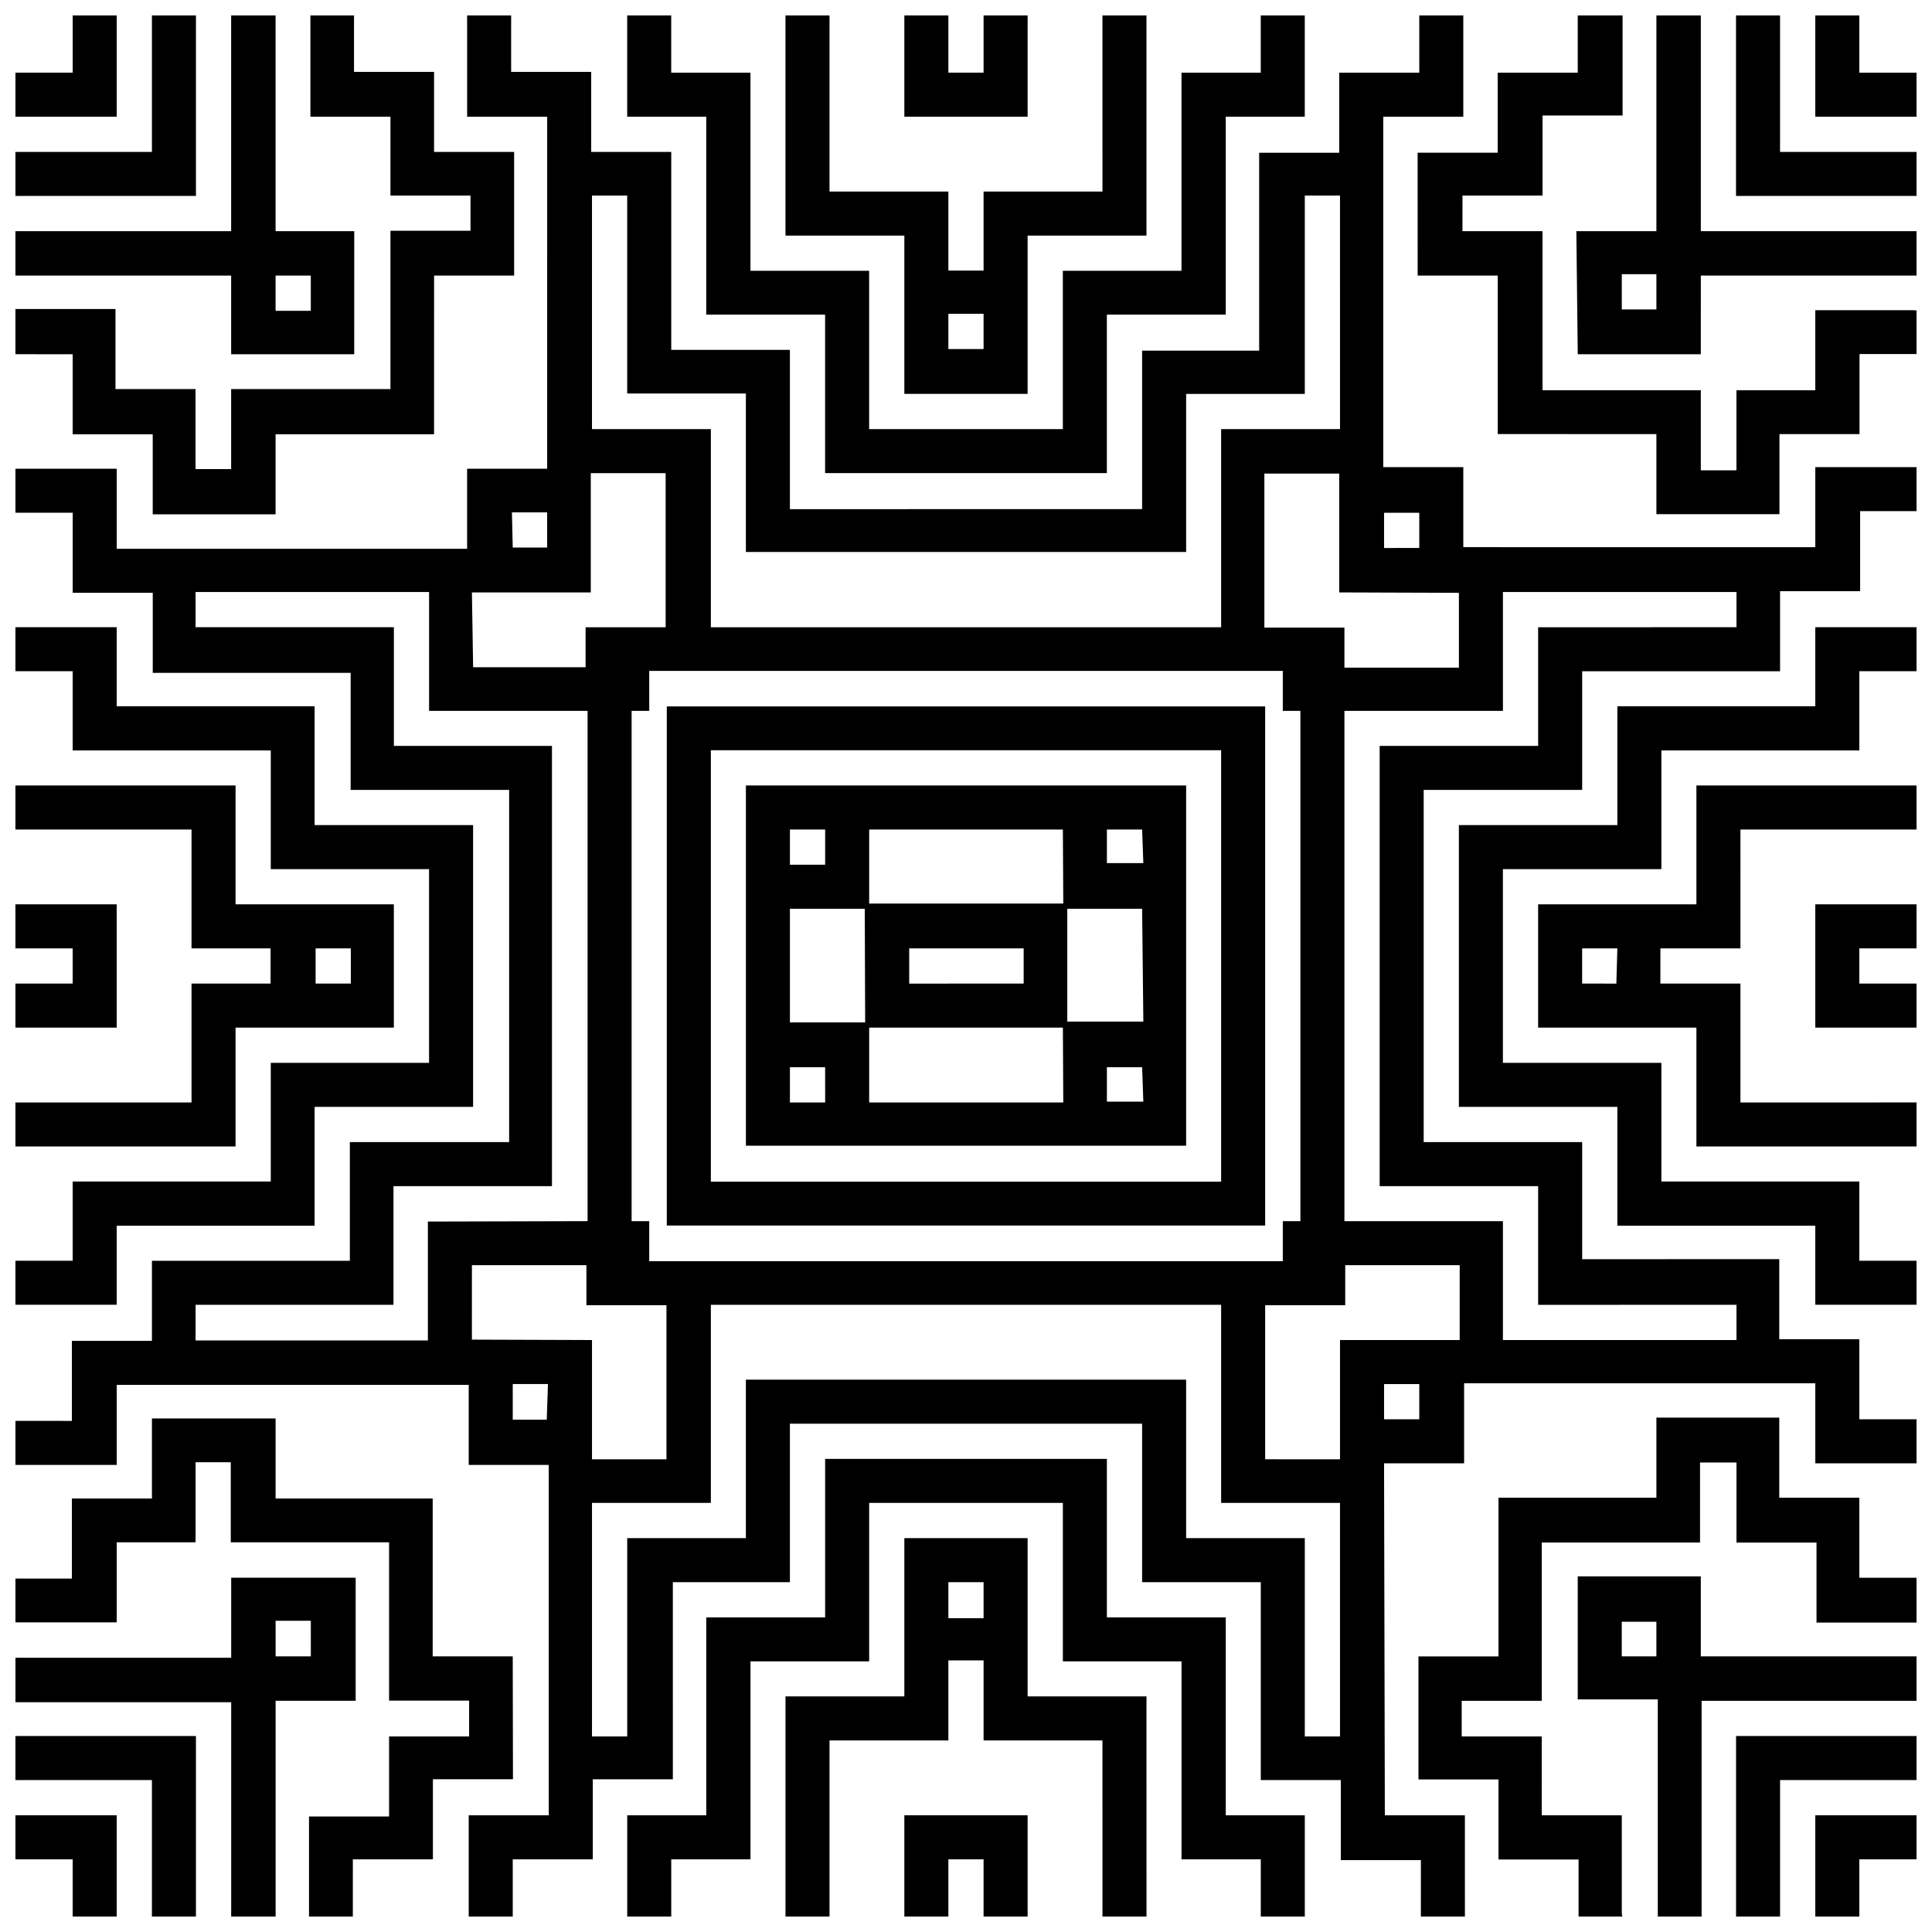
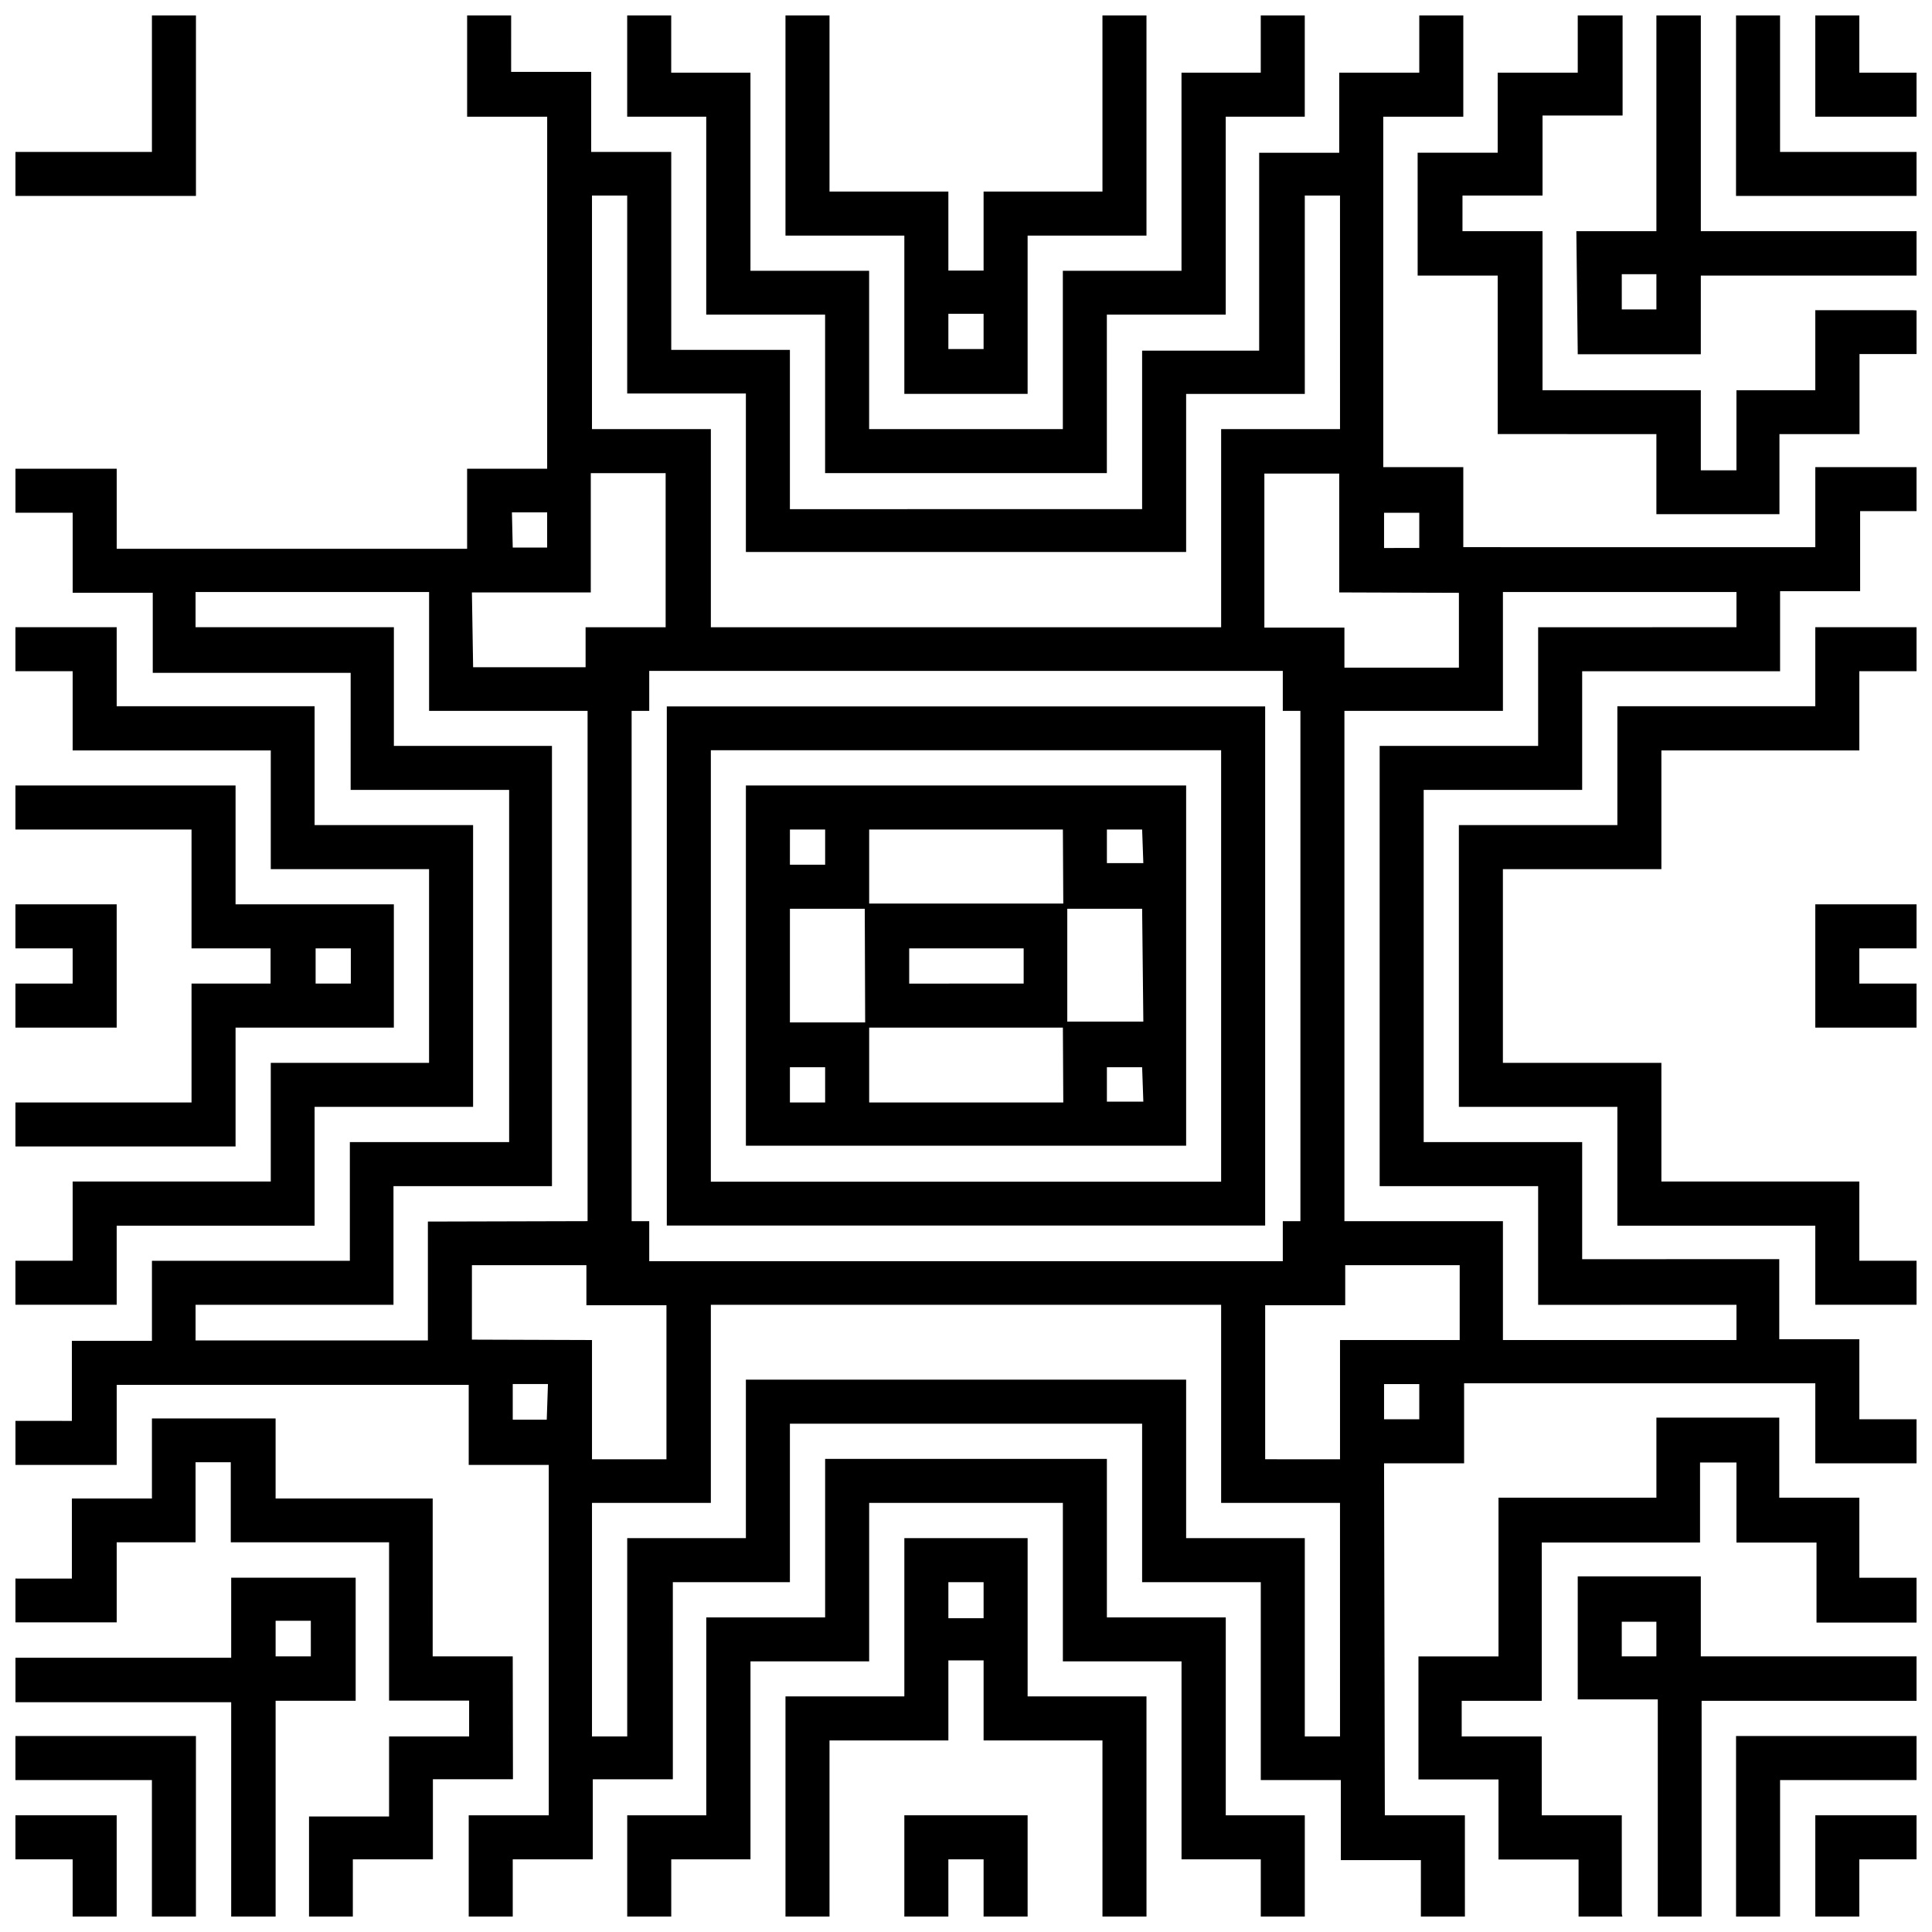
<svg xmlns="http://www.w3.org/2000/svg" width="800px" height="800px" version="1.1" viewBox="144 144 512 512">
  <defs>
    <clipPath id="ac">
-       <path d="m148.09 148.09h26.906v26.906h-26.906z" />
-     </clipPath>
+       </clipPath>
    <clipPath id="r">
      <path d="m148.09 148.09h47.906v47.906h-47.906z" />
    </clipPath>
    <clipPath id="g">
      <path d="m148.09 148.09h132.91v132.91h-132.91z" />
    </clipPath>
    <clipPath id="f">
-       <path d="m148.09 148.09h89.906v89.906h-89.906z" />
-     </clipPath>
+       </clipPath>
    <clipPath id="e">
      <path d="m625 148.09h26.902v26.906h-26.902z" />
    </clipPath>
    <clipPath id="d">
      <path d="m604 148.09h47.902v47.906h-47.902z" />
    </clipPath>
    <clipPath id="c">
      <path d="m519 148.09h132.9v132.91h-132.9z" />
    </clipPath>
    <clipPath id="b">
      <path d="m561 148.09h90.902v89.906h-90.902z" />
    </clipPath>
    <clipPath id="a">
      <path d="m148.09 625h26.906v26.902h-26.906z" />
    </clipPath>
    <clipPath id="ab">
      <path d="m148.09 604h47.906v47.902h-47.906z" />
    </clipPath>
    <clipPath id="aa">
      <path d="m148.09 519h131.91v132.9h-131.91z" />
    </clipPath>
    <clipPath id="z">
      <path d="m148.09 562h90.906v89.902h-90.906z" />
    </clipPath>
    <clipPath id="y">
      <path d="m625 625h26.902v26.902h-26.902z" />
    </clipPath>
    <clipPath id="x">
      <path d="m604 604h47.902v47.902h-47.902z" />
    </clipPath>
    <clipPath id="w">
      <path d="m519 519h132.9v132.9h-132.9z" />
    </clipPath>
    <clipPath id="v">
      <path d="m562 561h89.902v90.902h-89.902z" />
    </clipPath>
    <clipPath id="u">
      <path d="m148.09 148.09h503.81v503.81h-503.81z" />
    </clipPath>
    <clipPath id="t">
      <path d="m310 148.09h180v121.91h-180z" />
    </clipPath>
    <clipPath id="s">
      <path d="m352 148.09h96v100.91h-96z" />
    </clipPath>
    <clipPath id="q">
-       <path d="m383 148.09h34v26.906h-34z" />
-     </clipPath>
+       </clipPath>
    <clipPath id="p">
      <path d="m310 530h180v121.9h-180z" />
    </clipPath>
    <clipPath id="o">
      <path d="m352 551h96v100.9h-96z" />
    </clipPath>
    <clipPath id="n">
      <path d="m383 625h34v26.902h-34z" />
    </clipPath>
    <clipPath id="m">
      <path d="m148.09 310h121.91v180h-121.91z" />
    </clipPath>
    <clipPath id="l">
      <path d="m148.09 352h100.91v96h-100.91z" />
    </clipPath>
    <clipPath id="k">
      <path d="m148.09 383h26.906v34h-26.906z" />
    </clipPath>
    <clipPath id="j">
      <path d="m530 310h121.9v180h-121.9z" />
    </clipPath>
    <clipPath id="i">
-       <path d="m551 352h100.9v96h-100.9z" />
+       <path d="m551 352h100.9h-100.9z" />
    </clipPath>
    <clipPath id="h">
      <path d="m625 383h26.902v34h-26.902z" />
    </clipPath>
  </defs>
  <g clip-path="url(#ac)">
-     <path d="m174.93 148.09h-11.668v15.168h-15.168v11.668h26.836z" />
-   </g>
+     </g>
  <g clip-path="url(#r)">
    <path d="m195.93 148.09h-11.668v36.168h-36.168v11.668h47.836z" />
  </g>
  <g clip-path="url(#g)">
-     <path d="m148.09 232.04v5.832l15.168 0.004v21.215h21.215v21.215l32.559-0.004v-21.215h42l0.004-42.055h21.215l-0.004-32.773h-21.215v-21.215h-21.215l0.004-14.953h-11.559v0.902 25.934h21.215l-0.004 20.895h21.215v9.332h-21.215v41.949h-42.215v21.215h-9.438v-21.215h-21.215v-21.215h-26.516z" />
-   </g>
+     </g>
  <g clip-path="url(#f)">
    <path d="m205.26 237.88h32.613l0.004-32.617h-20.844v-57.168h-11.773v57.168h-57.168v11.773h57.168zm11.773-20.844h9.332v9.332l-9.332 0.004z" />
  </g>
  <g clip-path="url(#e)">
    <path d="m651.9 163.26h-15.168v-15.168h-11.664v26.836h26.832z" />
  </g>
  <g clip-path="url(#d)">
    <path d="m651.9 184.26h-36.168v-36.168h-11.668v47.836h47.836z" />
  </g>
  <g clip-path="url(#c)">
    <path d="m651 226.21h-25.93v21.215l-20.895-0.004v21.215h-9.441v-21.215h-41.949v-42.16h-21.215l0.004-9.438h21.215v-21.215h21.215l-0.004-25.613v-0.902h-11.883v15.168h-21.215v21.215h-21.215l0.004 32.559h21.215v42l42.055 0.004v21.215h32.613v-21.215h21.215v-21.215h15.113v-11.559z" />
  </g>
  <g clip-path="url(#b)">
    <path d="m562.12 237.88h32.613l0.004-20.844h57.168v-11.773h-57.168v-57.168h-11.773v57.168h-21.215zm11.668-21.215h9.176v9.332l-9.176 0.004z" />
  </g>
  <g clip-path="url(#a)">
    <path d="m148.09 636.73h15.168v15.168h11.668v-26.832h-26.836z" />
  </g>
  <g clip-path="url(#ab)">
    <path d="m148.09 615.73h36.168v36.168h11.668v-47.836h-47.836z" />
  </g>
  <g clip-path="url(#aa)">
    <path d="m279.88 582.96h-21.215l0.004-41.844h-41.633v-21.215l-32.773 0.004v21.215h-21.215v21.215l-14.953-0.004v11.613h26.836v-21.215h20.895v-21.215h9.332v21.215h41.949v41.949h21.215v9.496h-21.215v21.215h-21.215v25.934 0.902h11.613l0.004-15.492h21.215v-21.215h21.215z" />
  </g>
  <g clip-path="url(#z)">
    <path d="m217.04 594.73h21.215v-32.617h-32.988v21.215h-57.168v11.773h57.168v56.797h11.773zm0-21.215h9.332l0.004 9.441h-9.336z" />
  </g>
  <g clip-path="url(#y)">
    <path d="m625.07 651.9h11.664v-15.168h15.168v-11.664h-26.832z" />
  </g>
  <g clip-path="url(#x)">
    <path d="m604.07 651.9h11.668v-36.168h36.168v-11.668h-47.836z" />
  </g>
  <g clip-path="url(#w)">
    <path d="m573.79 651v-25.93h-21.215l0.004-20.895h-21.215v-9.441h21.215v-41.949h41.949v-21.215l9.652 0.004v21.215h21.215v21.215l26.512-0.004v-11.883h-15.168v-21.215h-21.215v-21.215l-32.559 0.004v21.215h-41.844v42.055h-21.215v32.613h21.215v21.215h21.215v15.113h11.613s-0.16-0.582-0.16-0.902z" />
  </g>
  <g clip-path="url(#v)">
    <path d="m651.9 582.96h-57.168v-21.215h-32.617v32.613h21.215v57.543h11.613v-57.168h56.957zm-68.941 0h-9.176v-9.176h9.176z" />
  </g>
  <g clip-path="url(#u)">
    <path d="m510.79 531.79h21.215v-21.215h93.07v21.215h26.832v-11.668h-15.168v-21.215h-21.215v-21.215l-52.234 0.004v-31.023h-42v-93.34h42v-31.445h52.449v-21.215h21.215v-21.215l14.953 0.004v-11.668h-26.832v21.215l-93.285-0.004v-21.215h-21.215v-92.855h21.215v-26.836h-11.668v15.168h-21.215v21.215h-21.215v52.449l-31.02-0.004v42l-93.34 0.004v-42.215h-31.445v-52.449h-21.215v-21.215h-21.215l0.004-14.953h-11.668v26.836h21.215l-0.004 93.281h-21.215v21.215h-92.855v-21.215h-26.836v11.668h15.168v21.215h21.215v21.215h52.449l-0.004 31.02h42l0.004 93.34h-42.215v31.449h-52.449v21.215h-21.215v21.215l-14.953-0.004v11.668l26.836-0.004v-21.215l93.281 0.004v21.215h21.215v92.859h-21.215v26.832h11.668v-15.168h21.215v-21.215h21.215l-0.004-52.234h31.023v-42h93.34v42h31.449v52.449h21.215v21.215h21.215l-0.004 14.953h11.668l-0.004-26.832h-21.215zm9.332-11.668h-9.332v-9.332h9.332zm22.168-187.73v-31.504h61.891v9.332l-52.559 0.004v31.449h-42v116.67h42v31.449l52.559-0.004v9.332l-61.891 0.004v-31.504h-42.004v-135.23zm-31.5-52.504h9.332v9.332l-9.332 0.004zm19.836 21.215v19.836l-30.34-0.004v-10.605h-21.215v-40.836h19.836v31.5zm-219.24 166.52v-135.23h4.668v-10.605h167.9v10.605h4.668v135.23h-4.668v10.605h-167.9v-10.605zm-10.504-271.79h9.332v52.449h31.453v42h116.67v-41.895h31.449l-0.004-52.555h9.332l0.004 61.887h-31.504v52.504h-135.23v-52.504h-31.504zm-21.215 83.949h9.332v9.332h-9.117zm-10.605 21.215h31.5l0.004-31.609h19.836v40.836h-21.215v10.605h-29.805zm-11.668 166.73v31.5h-61.566v-9.441h52.449v-31.445h42v-116.67h-41.895v-31.449h-52.555v-9.336h61.887v31.5h42v135.23zm31.5 52.504-9.012-0.004v-9.438h9.332zm-19.836-21.215 0.008-19.73h30.336v10.605h21.215v40.836h-19.734v-31.605zm230.06 105.16h-9.336v-52.559h-31.445v-42h-116.67v42h-31.449v52.559h-9.336v-61.891h31.5v-52.504h135.23v52.504h31.5zm0-73.449-19.836-0.004v-40.836h21.215v-10.605h30.336v19.836h-31.715z" />
  </g>
  <path d="m479.28 331.21h-158.57v137.57h158.57zm-11.668 125.95h-135.23v-114.34h135.23z" />
  <path d="m458.34 352.16h-116.67v95.457h116.67zm-105 11.668h9.332v9.332h-9.336zm9.332 72.336h-9.336v-9.336h9.332zm10.605-21.215h-19.941v-30.121h19.836zm52.504 21.215h-51.441v-19.836h51.336zm-40.836-31.5v-9.336h30.336v9.332zm40.836-21.215h-51.441v-19.621h51.336zm21.215 52.504-9.656-0.004v-9.121h9.336zm0-21.215h-20.156v-29.91h19.836zm0-42-9.656-0.004v-8.906h9.336z" />
  <g clip-path="url(#t)">
    <path d="m331.16 227.38h31.5v42h74.668v-42h31.504v-52.449h20.945v-26.836h-11.664v15.168h-21.004v52.5h-31.445v41.949h-51.336v-41.949h-31.449v-52.5h-21v-15.168h-11.668v26.836h20.949z" />
  </g>
  <g clip-path="url(#s)">
    <path d="m383.66 248.38h32.668v-41.949h31.5v-58.336h-11.668l0.004 46.668h-31.504v20.949h-9.332v-20.949h-31.5v-46.668h-11.668v58.336h31.5zm11.668-21.215h9.332v9.332l-9.332 0.004z" />
  </g>
  <g clip-path="url(#q)">
    <path d="m416.33 148.09h-11.668v15.168h-9.332v-15.168h-11.668v26.836h32.668z" />
  </g>
  <g clip-path="url(#p)">
    <path d="m468.84 572.62h-31.504v-42.004h-74.668v42.004h-31.5v52.449h-20.949v26.832h11.668v-15.168h21v-52.449h31.449v-42h51.336v42h31.445v52.449h21.004v15.168h11.664v-26.832h-20.945z" />
  </g>
  <g clip-path="url(#o)">
    <path d="m416.33 551.62h-32.668v41.949h-31.5v58.336h11.668v-46.668h31.5v-21.215h9.332v21.215h31.5l0.004 46.668h11.668l-0.004-58.336h-31.5zm-11.668 21.215h-9.332v-9.547h9.332z" />
  </g>
  <g clip-path="url(#n)">
    <path d="m383.66 651.9h11.668v-15.168h9.332v15.168h11.668v-26.832h-32.668z" />
  </g>
  <g clip-path="url(#m)">
    <path d="m148.09 310.21v11.668h15.168v21h52.5v31.449h41.949v51.336h-41.949v31.445h-52.5v21.004h-15.168v11.664h26.836v-20.945h52.449v-31.504h42v-74.668h-42v-31.5h-52.449v-20.949z" />
  </g>
  <g clip-path="url(#l)">
    <path d="m148.09 447.83h58.336v-31.5h41.949v-32.668h-41.949v-31.5h-58.336v11.668h46.668v31.5h20.949v9.332h-20.949v31.5l-46.668 0.004zm79.551-52.504h9.332v9.332l-9.332 0.004z" />
  </g>
  <g clip-path="url(#k)">
    <path d="m148.09 404.66v11.668h26.836v-32.668h-26.836v11.668h15.168v9.332z" />
  </g>
  <g clip-path="url(#j)">
    <path d="m651.9 310.21h-26.832v20.949h-52.449v31.5h-42.004v74.668h42.004v31.504h52.449v20.945h26.832v-11.664h-15.168v-21.004h-52.449v-31.445h-42v-51.336h42v-31.449h52.449v-21h15.168z" />
  </g>
  <g clip-path="url(#i)">
    <path d="m651.9 352.16h-58.336v31.5h-41.949v32.668h41.949v31.5h58.336v-11.668l-46.668 0.004v-31.504h-21.215l0.004-9.332h21.215l-0.004-31.5h46.668zm-79.551 52.504-9.066-0.004v-9.332h9.332z" />
  </g>
  <g clip-path="url(#h)">
    <path d="m651.9 395.33v-11.668h-26.832v32.668h26.832v-11.668h-15.168v-9.332z" />
  </g>
</svg>